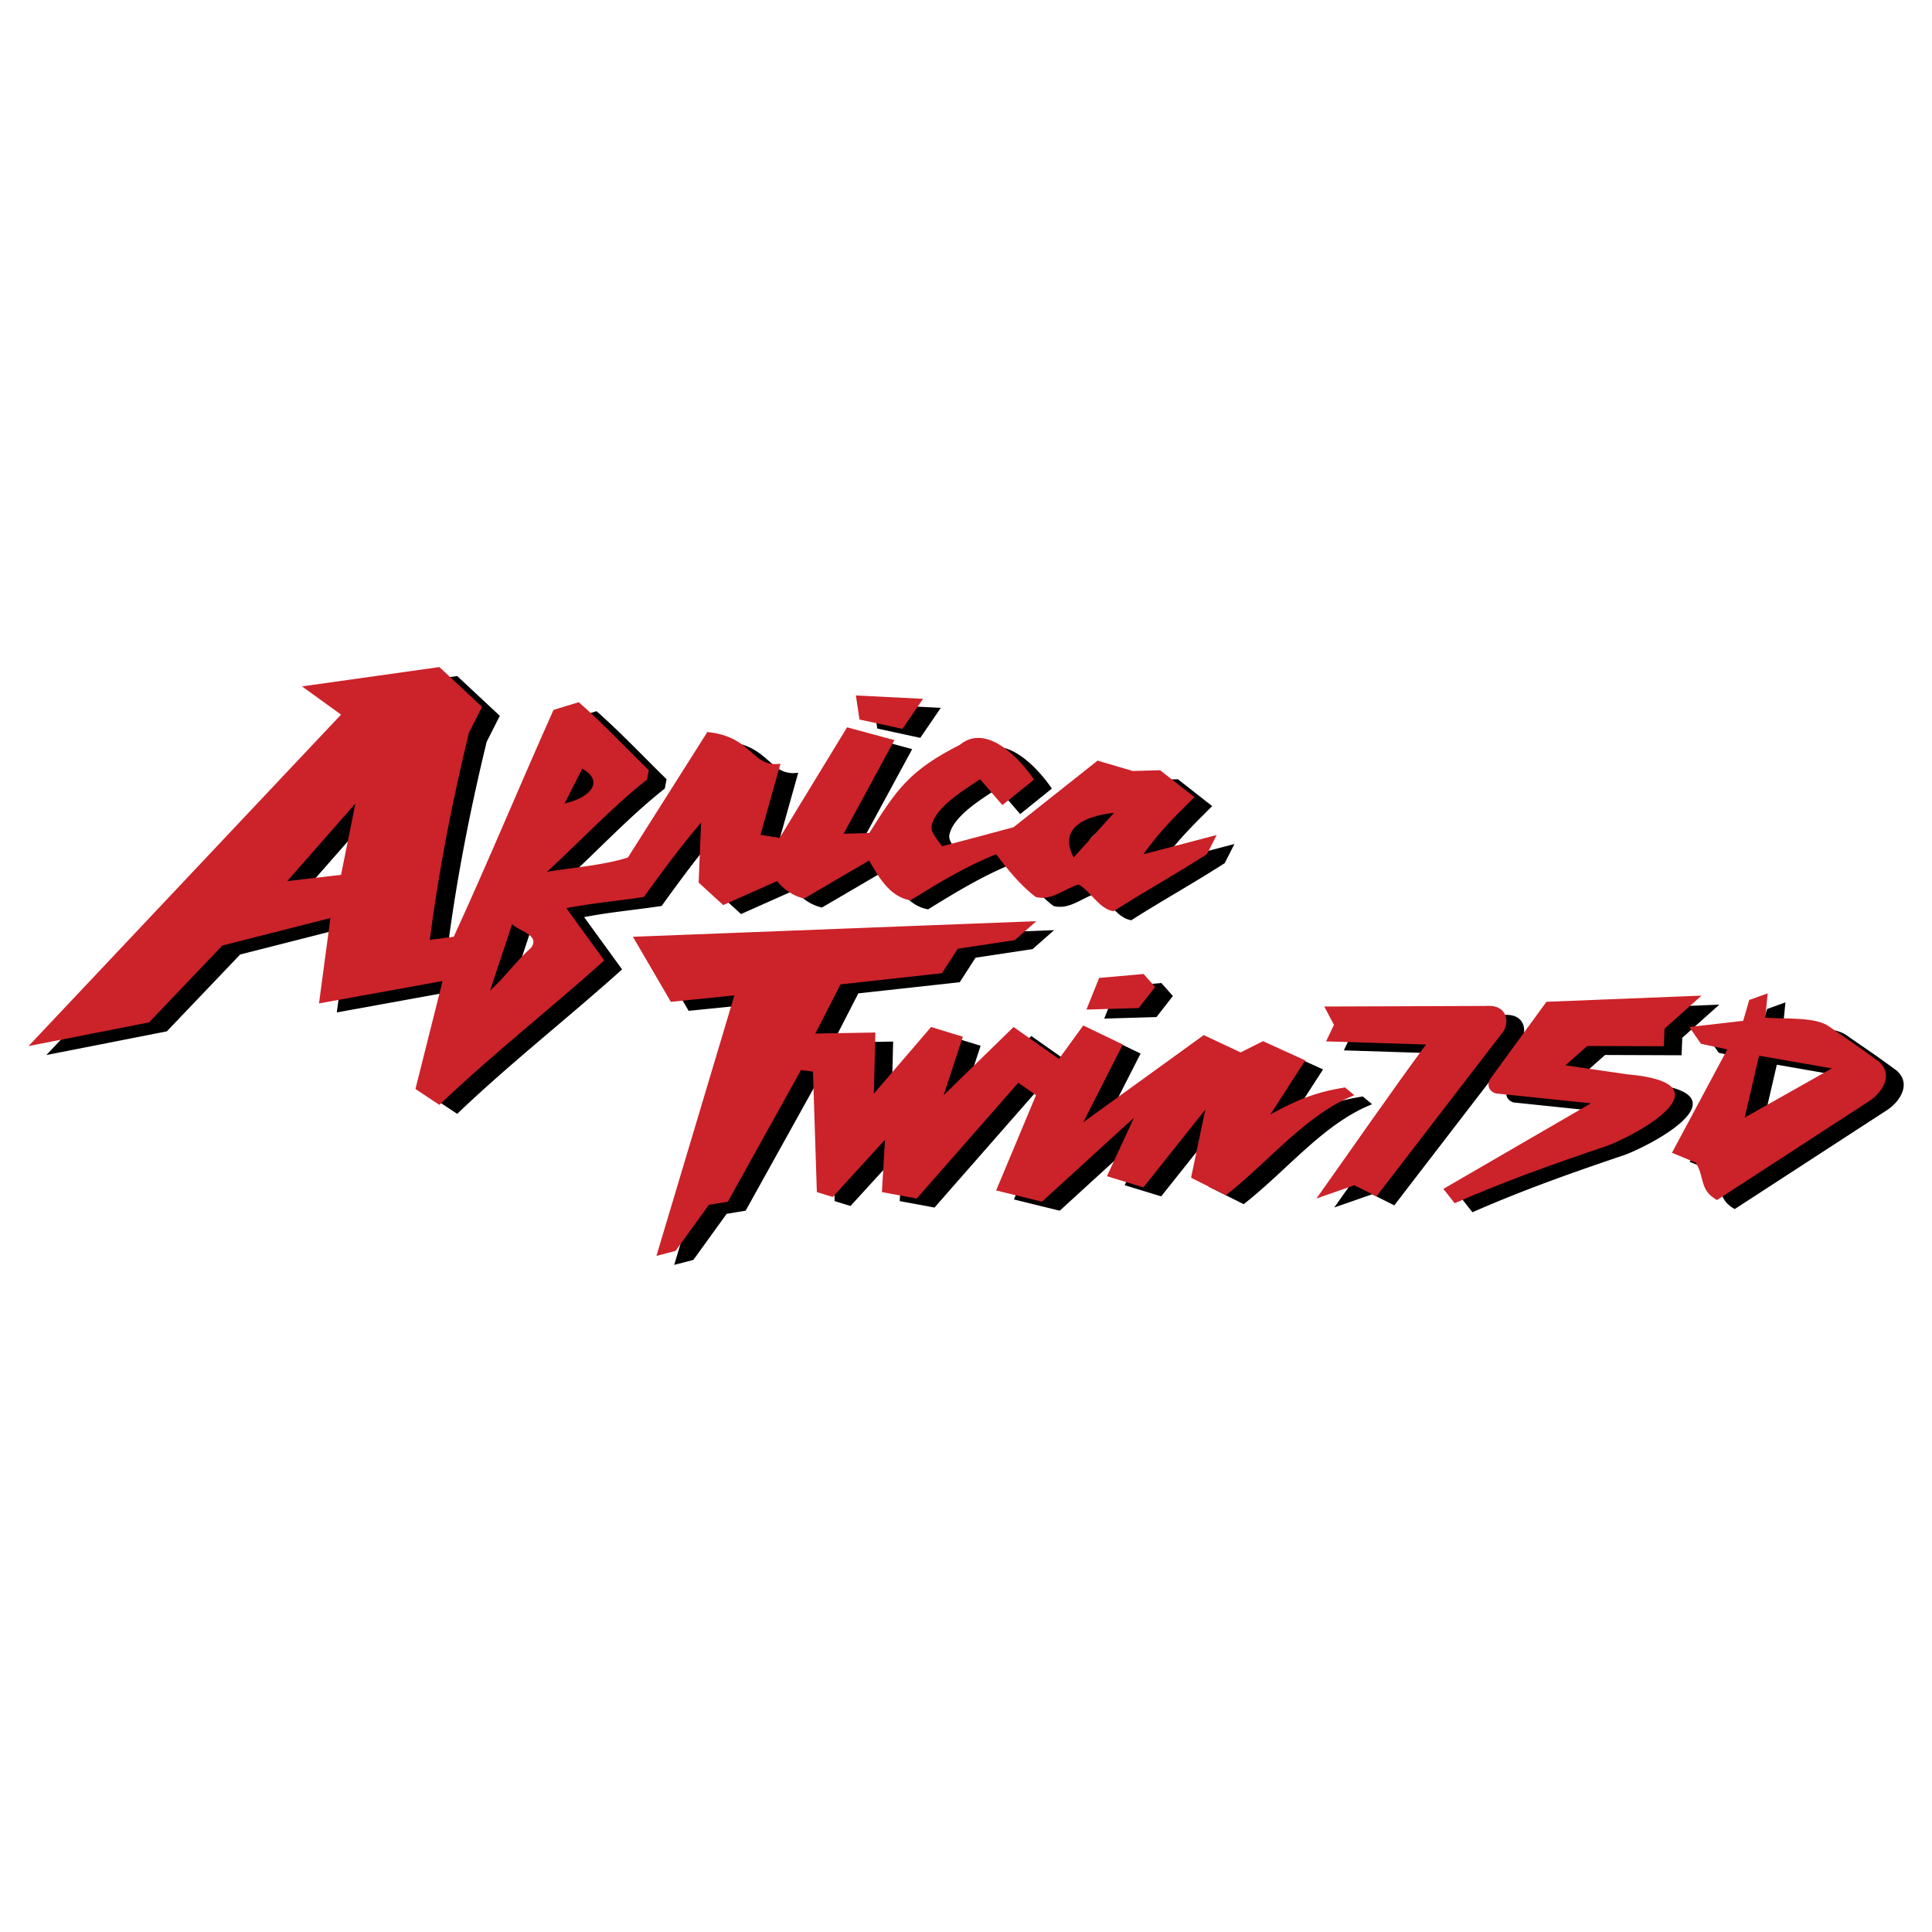
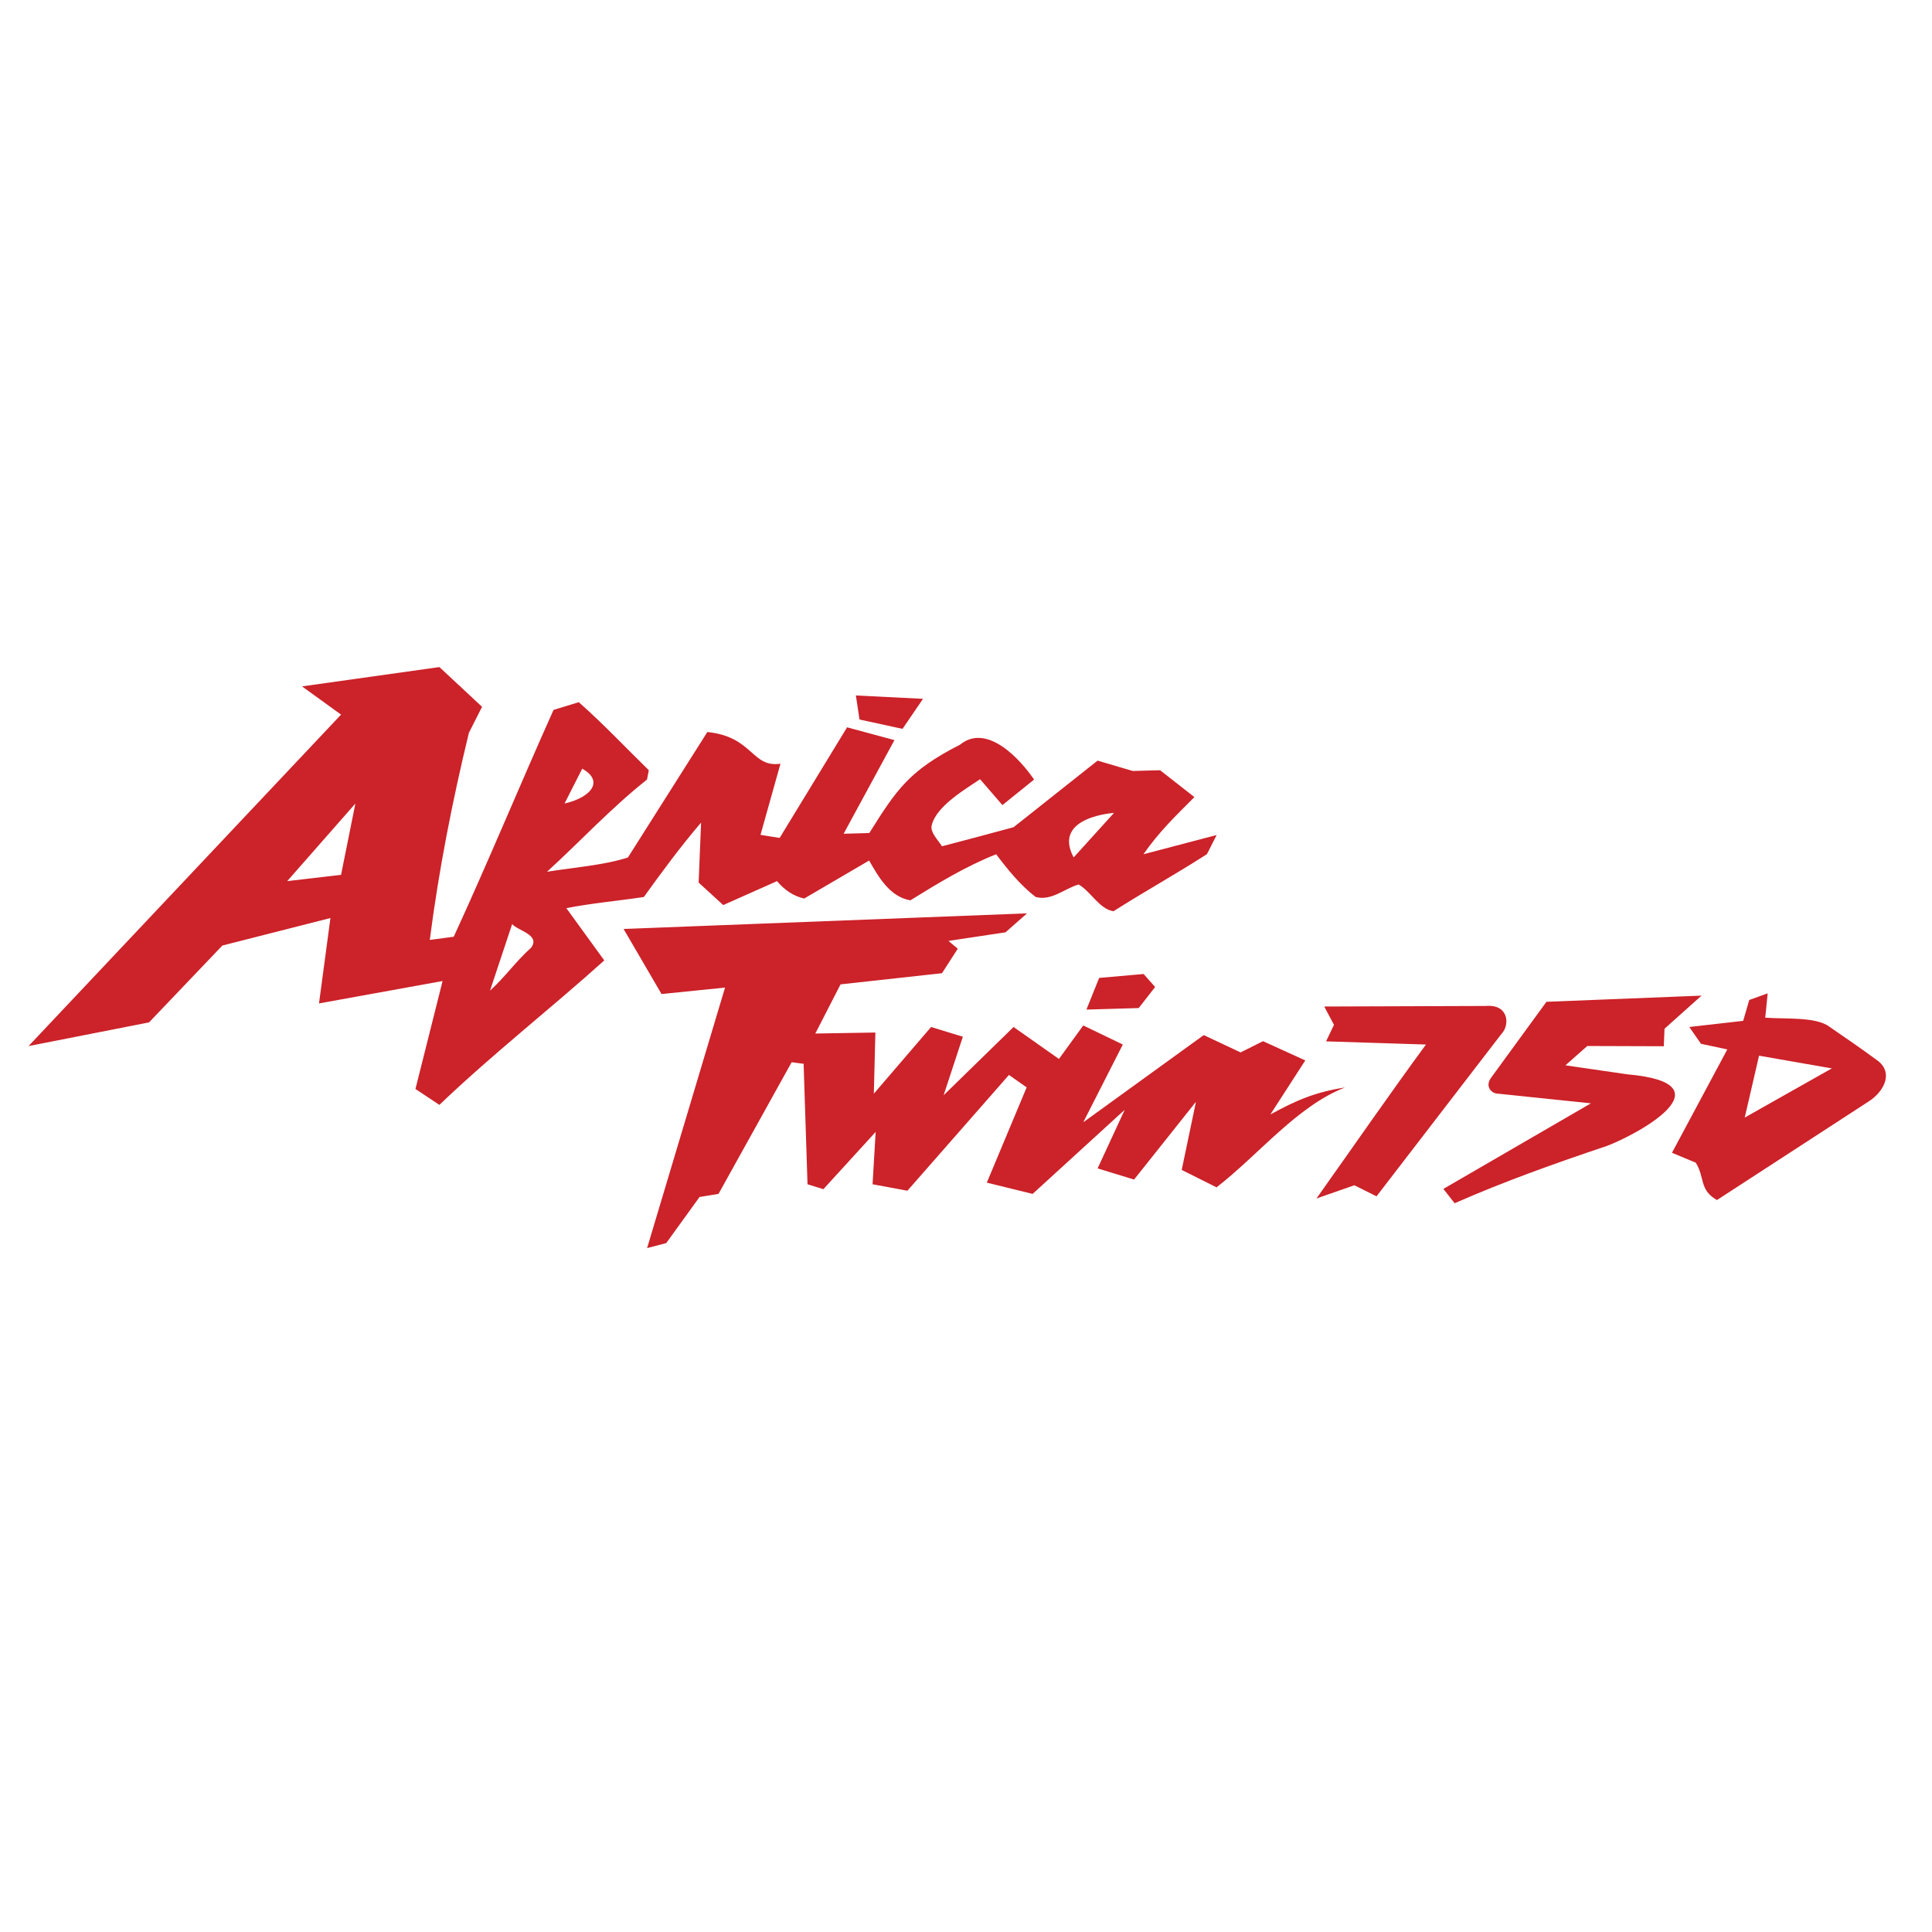
<svg xmlns="http://www.w3.org/2000/svg" width="2500" height="2500" viewBox="0 0 192.756 192.756">
  <path fill="#fff" d="M0 192.756h192.756V0H0v192.756z" />
-   <path d="M49.867 71.417l-1.313 2.598c-1.638 6.754-2.996 13.625-3.902 20.659l2.39-.317c3.395-7.369 6.582-15.1 9.958-22.632l2.517-.77c2.435 2.146 4.662 4.518 6.989 6.789l-.181.933c-3.558 2.806-6.727 6.237-9.976 9.197 2.426-.398 5.82-.67 8.075-1.43l7.921-12.511c4.571.453 4.408 3.594 7.296 3.159L77.65 84.19l1.91.308 6.726-11.036 4.725 1.277-5.068 9.342 2.562-.072c2.715-4.318 3.956-6.22 9.043-8.809 2.726-2.227 6.084 1.539 7.396 3.477l-3.159 2.543-2.228-2.58c-1.312.906-4.408 2.662-4.833 4.635-.136.652.561 1.34 1.032 2.055a724.85 724.85 0 0 0 7.143-1.901l8.383-6.644 3.504 1.032 2.733-.073 3.422 2.68c-1.946 1.946-3.53 3.476-5.087 5.703l7.305-1.919-.968 1.91c-3.485 2.227-5.849 3.494-9.324 5.694-1.432-.227-2.255-1.973-3.478-2.67-1.43.416-2.696 1.665-4.282 1.249-1.528-1.168-2.806-2.752-3.946-4.265-3.014 1.195-5.793 2.888-8.564 4.6-2.062-.362-3.177-2.345-4.109-3.975l-6.481 3.793c-1.041-.236-1.956-.833-2.707-1.738l-5.368 2.389-2.453-2.245.244-5.983c-2.037 2.371-3.938 4.961-5.712 7.423-2.499.38-5.142.606-7.73 1.113l3.784 5.214c-5.341 4.808-11.19 9.379-16.449 14.413l-2.391-1.586 2.708-10.771-12.33 2.236 1.141-8.52-10.782 2.743-7.315 7.668-12.022 2.362 31.178-33.069-3.893-2.815 13.706-1.929 4.251 3.968zm41.95 2.2l-4.291-.932-.362-2.399 6.699.335-2.046 2.996zm-33.721 7.45l1.765-3.476c2.136 1.186 1.023 2.826-1.765 3.476zm-27.665 7.742l6.798-7.741-1.43 7.116-5.368.625zm78.46-2.364c-2.209-4.146 4.254-4.445 4.028-4.445l-4.028 4.445zM50.663 99.734l2.209-6.644c.543.669 2.843 1.059 1.892 2.362-1.484 1.314-2.625 2.952-4.101 4.282zm46.667-4.182l-1.575 2.444-10.121 1.113-2.517 4.907 5.993-.1-.154 6.102 5.713-6.654 3.168.969-1.919 5.839 6.979-6.808 4.526 3.187 2.426-3.341 3.947 1.902-3.947 7.758 12.022-8.7 3.675 1.729 2.237-1.123 4.218 1.92-3.485 5.396c2.571-1.412 4.454-2.228 7.45-2.697l.934.777c-4.789 1.865-8.547 6.646-12.819 9.968l-3.476-1.738 1.421-6.799-6.174 7.758-3.64-1.113 2.706-5.848-9.188 8.392-4.571-1.123 3.975-9.505-1.766-1.24-10.13 11.552-3.476-.644.308-5.223-5.215 5.712-1.584-.489-.389-12.021-1.195-.154-7.296 13.136-1.892.309-3.323 4.599-1.91.497 7.776-25.99-6.337.643-3.784-6.49L105.17 92.8l-2.146 1.892-5.694.86zm18.051 5.921l-5.214.153 1.267-3.158 4.437-.39 1.149 1.294-1.639 2.101zm52.389 3.811l-7.632-.028-2.182 1.93 6.156.896c10.482.923.851 6.083-2.028 7.151-5.223 1.757-10.121 3.495-15.181 5.713l-1.123-1.431 14.72-8.536-9.225-.96c-.706.009-1.367-.725-.742-1.584l5.531-7.587 15.471-.615-3.693 3.304-.072 1.747zm10.12-2.852c1.848.154 5.062-.117 6.393.896 2.234 1.557 2.453 1.657 4.924 3.467 1.575 1.35.29 3.205-1.032 4.021l-15.1 9.813c-1.792-1.015-1.186-2.255-2.118-3.73l-2.372-.986 5.522-10.311-2.625-.562-1.169-1.675 5.378-.615.606-2.082 1.838-.661-.245 2.425zm-27.864-1.167c2.308-.19 2.381 1.928 1.565 2.761l-12.483 16.232-2.208-1.105-3.784 1.322c3.63-5.115 7.269-10.384 10.926-15.362l-9.967-.317.788-1.647-.969-1.828 16.132-.056zm25.818 11.134l1.432-6.174 7.26 1.267-8.692 4.907z" fill-rule="evenodd" clip-rule="evenodd" />
-   <path d="M48.094 70.519l-1.313 2.598c-1.638 6.754-2.996 13.625-3.902 20.659l2.39-.317c3.395-7.369 6.582-15.1 9.958-22.632l2.517-.769c2.435 2.145 4.662 4.517 6.989 6.789l-.182.933c-3.557 2.806-6.726 6.237-9.976 9.197 2.427-.398 5.821-.67 8.076-1.43l7.921-12.511c4.571.453 4.408 3.594 7.296 3.159l-1.992 7.098 1.911.307 6.726-11.035 4.725 1.277-5.069 9.342 2.562-.072c2.715-4.319 3.956-6.219 9.042-8.809 2.725-2.227 6.084 1.539 7.396 3.477l-3.159 2.544-2.227-2.581c-1.312.906-4.408 2.662-4.834 4.635-.136.652.561 1.34 1.032 2.056 2.39-.625 4.753-1.25 7.143-1.902l8.382-6.644 3.505 1.032 2.733-.073 3.422 2.68c-1.947 1.946-3.531 3.476-5.088 5.703l7.306-1.919-.969 1.91c-3.485 2.227-5.848 3.494-9.324 5.694-1.431-.226-2.255-1.973-3.477-2.67-1.43.416-2.697 1.665-4.282 1.249-1.528-1.168-2.806-2.752-3.946-4.264-3.015 1.194-5.794 2.888-8.563 4.599-2.065-.362-3.178-2.345-4.11-3.974l-6.482 3.793c-1.041-.236-1.956-.833-2.707-1.738l-5.368 2.39-2.453-2.246.244-5.983c-2.037 2.371-3.938 4.96-5.712 7.423-2.499.38-5.142.606-7.731 1.113l3.784 5.215c-5.341 4.807-11.189 9.378-16.449 14.412l-2.39-1.585 2.707-10.771-12.33 2.235 1.141-8.519-10.782 2.743-7.315 7.668-12.022 2.363 31.178-33.07-3.894-2.816 13.706-1.928 4.256 3.965zm41.95 2.199l-4.291-.932-.362-2.399 6.699.335-2.046 2.996zm-33.721 7.451l1.765-3.477c2.136 1.186 1.023 2.825-1.765 3.477zm-27.666 7.74l6.799-7.74-1.43 7.115-5.369.625zm78.46-2.363c-2.208-4.146 4.255-4.445 4.029-4.445l-4.029 4.445zM48.89 98.835l2.209-6.644c.543.669 2.843 1.059 1.892 2.362-1.484 1.313-2.625 2.951-4.101 4.282zm46.667-4.182l-1.575 2.444-10.121 1.113-2.518 4.906 5.993-.1-.154 6.102 5.713-6.654 3.168.97-1.919 5.839 6.98-6.809 4.526 3.188 2.426-3.341 3.947 1.901-3.947 7.759 12.021-8.7 3.677 1.729 2.236-1.122 4.218 1.919-3.485 5.396c2.57-1.412 4.454-2.228 7.45-2.698l.932.779c-4.788 1.865-8.545 6.645-12.818 9.967l-3.476-1.738 1.421-6.799-6.174 7.759-3.639-1.113 2.706-5.849-9.188 8.393-4.571-1.123 3.975-9.505-1.767-1.24-10.13 11.551-3.476-.643.308-5.224-5.215 5.713-1.584-.489-.389-12.022-1.195-.154-7.297 13.137-1.891.308-3.323 4.598-1.91.499 7.776-25.99-6.336.643-3.785-6.491 40.249-1.557-2.146 1.892-5.693.856zm18.051 5.92l-5.214.154 1.267-3.159 4.437-.391 1.149 1.296-1.639 2.1zm52.388 3.811l-7.631-.025-2.182 1.928 6.155.896c10.483.923.852 6.083-2.028 7.15-5.223 1.758-10.12 3.495-15.181 5.713l-1.123-1.43 14.72-8.537-9.225-.96c-.706.009-1.367-.724-.742-1.584l5.531-7.586 15.471-.616-3.692 3.304-.073 1.747zm10.121-2.851c1.847.154 5.061-.118 6.391.896 2.236 1.557 2.454 1.656 4.926 3.467 1.574 1.349.289 3.205-1.032 4.02l-15.101 9.813c-1.792-1.015-1.186-2.254-2.117-3.73l-2.372-.986 5.521-10.312-2.625-.561-1.168-1.676 5.377-.614.607-2.082 1.838-.661-.245 2.426zm-27.864-1.168c2.309-.189 2.381 1.928 1.566 2.761l-12.483 16.232-2.21-1.105-3.784 1.322c3.631-5.115 7.271-10.384 10.928-15.362l-9.968-.316.788-1.648-.969-1.828 16.132-.056zm25.818 11.135l1.431-6.174 7.26 1.267-8.691 4.907z" fill-rule="evenodd" clip-rule="evenodd" fill="#cc2229" />
+   <path d="M48.094 70.519l-1.313 2.598c-1.638 6.754-2.996 13.625-3.902 20.659l2.39-.317c3.395-7.369 6.582-15.1 9.958-22.632l2.517-.769c2.435 2.145 4.662 4.517 6.989 6.789l-.182.933c-3.557 2.806-6.726 6.237-9.976 9.197 2.427-.398 5.821-.67 8.076-1.43l7.921-12.511c4.571.453 4.408 3.594 7.296 3.159l-1.992 7.098 1.911.307 6.726-11.035 4.725 1.277-5.069 9.342 2.562-.072c2.715-4.319 3.956-6.219 9.042-8.809 2.725-2.227 6.084 1.539 7.396 3.477l-3.159 2.544-2.227-2.581c-1.312.906-4.408 2.662-4.834 4.635-.136.652.561 1.34 1.032 2.056 2.39-.625 4.753-1.25 7.143-1.902l8.382-6.644 3.505 1.032 2.733-.073 3.422 2.68c-1.947 1.946-3.531 3.476-5.088 5.703l7.306-1.919-.969 1.91c-3.485 2.227-5.848 3.494-9.324 5.694-1.431-.226-2.255-1.973-3.477-2.67-1.43.416-2.697 1.665-4.282 1.249-1.528-1.168-2.806-2.752-3.946-4.264-3.015 1.194-5.794 2.888-8.563 4.599-2.065-.362-3.178-2.345-4.11-3.974l-6.482 3.793c-1.041-.236-1.956-.833-2.707-1.738l-5.368 2.39-2.453-2.246.244-5.983c-2.037 2.371-3.938 4.96-5.712 7.423-2.499.38-5.142.606-7.731 1.113l3.784 5.215c-5.341 4.807-11.189 9.378-16.449 14.412l-2.39-1.585 2.707-10.771-12.33 2.235 1.141-8.519-10.782 2.743-7.315 7.668-12.022 2.363 31.178-33.07-3.894-2.816 13.706-1.928 4.256 3.965zm41.95 2.199l-4.291-.932-.362-2.399 6.699.335-2.046 2.996zm-33.721 7.451l1.765-3.477c2.136 1.186 1.023 2.825-1.765 3.477zm-27.666 7.74l6.799-7.74-1.43 7.115-5.369.625zm78.46-2.363c-2.208-4.146 4.255-4.445 4.029-4.445l-4.029 4.445zM48.89 98.835l2.209-6.644c.543.669 2.843 1.059 1.892 2.362-1.484 1.313-2.625 2.951-4.101 4.282zm46.667-4.182l-1.575 2.444-10.121 1.113-2.518 4.906 5.993-.1-.154 6.102 5.713-6.654 3.168.97-1.919 5.839 6.98-6.809 4.526 3.188 2.426-3.341 3.947 1.901-3.947 7.759 12.021-8.7 3.677 1.729 2.236-1.122 4.218 1.919-3.485 5.396c2.57-1.412 4.454-2.228 7.45-2.698c-4.788 1.865-8.545 6.645-12.818 9.967l-3.476-1.738 1.421-6.799-6.174 7.759-3.639-1.113 2.706-5.849-9.188 8.393-4.571-1.123 3.975-9.505-1.767-1.24-10.13 11.551-3.476-.643.308-5.224-5.215 5.713-1.584-.489-.389-12.022-1.195-.154-7.297 13.137-1.891.308-3.323 4.598-1.91.499 7.776-25.99-6.336.643-3.785-6.491 40.249-1.557-2.146 1.892-5.693.856zm18.051 5.92l-5.214.154 1.267-3.159 4.437-.391 1.149 1.296-1.639 2.1zm52.388 3.811l-7.631-.025-2.182 1.928 6.155.896c10.483.923.852 6.083-2.028 7.15-5.223 1.758-10.12 3.495-15.181 5.713l-1.123-1.43 14.72-8.537-9.225-.96c-.706.009-1.367-.724-.742-1.584l5.531-7.586 15.471-.616-3.692 3.304-.073 1.747zm10.121-2.851c1.847.154 5.061-.118 6.391.896 2.236 1.557 2.454 1.656 4.926 3.467 1.574 1.349.289 3.205-1.032 4.02l-15.101 9.813c-1.792-1.015-1.186-2.254-2.117-3.73l-2.372-.986 5.521-10.312-2.625-.561-1.168-1.676 5.377-.614.607-2.082 1.838-.661-.245 2.426zm-27.864-1.168c2.309-.189 2.381 1.928 1.566 2.761l-12.483 16.232-2.21-1.105-3.784 1.322c3.631-5.115 7.271-10.384 10.928-15.362l-9.968-.316.788-1.648-.969-1.828 16.132-.056zm25.818 11.135l1.431-6.174 7.26 1.267-8.691 4.907z" fill-rule="evenodd" clip-rule="evenodd" fill="#cc2229" />
</svg>